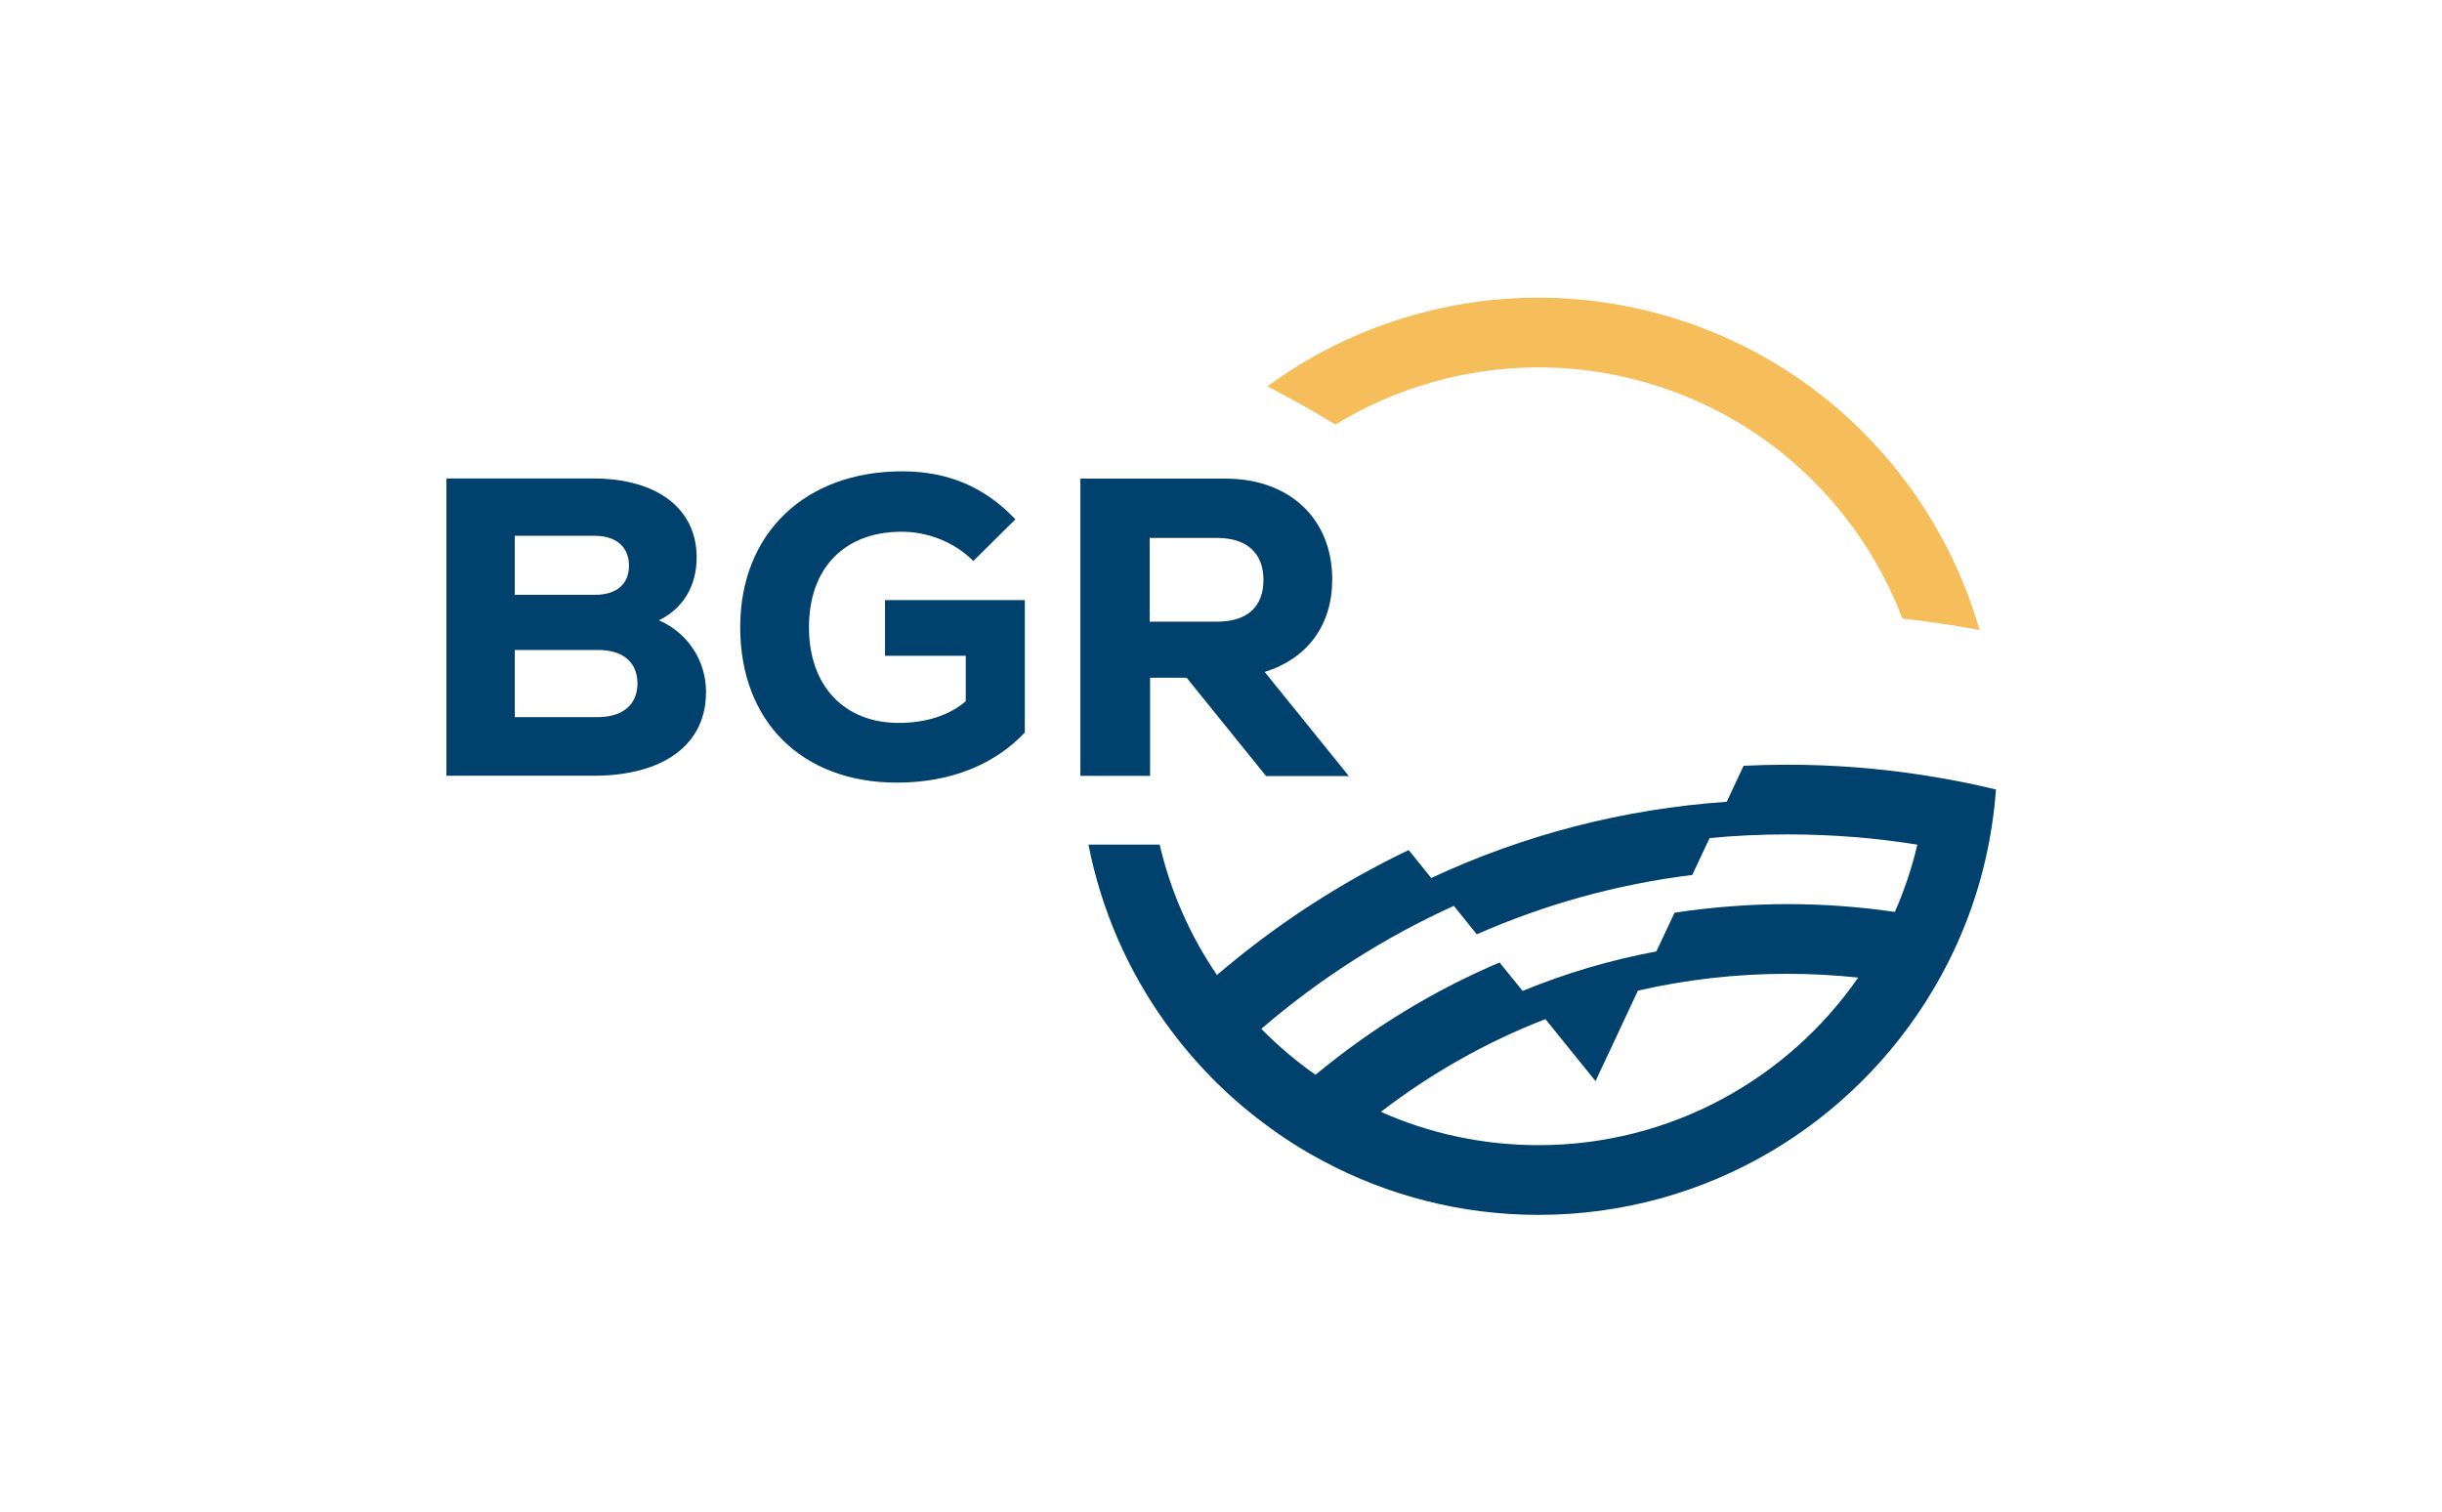
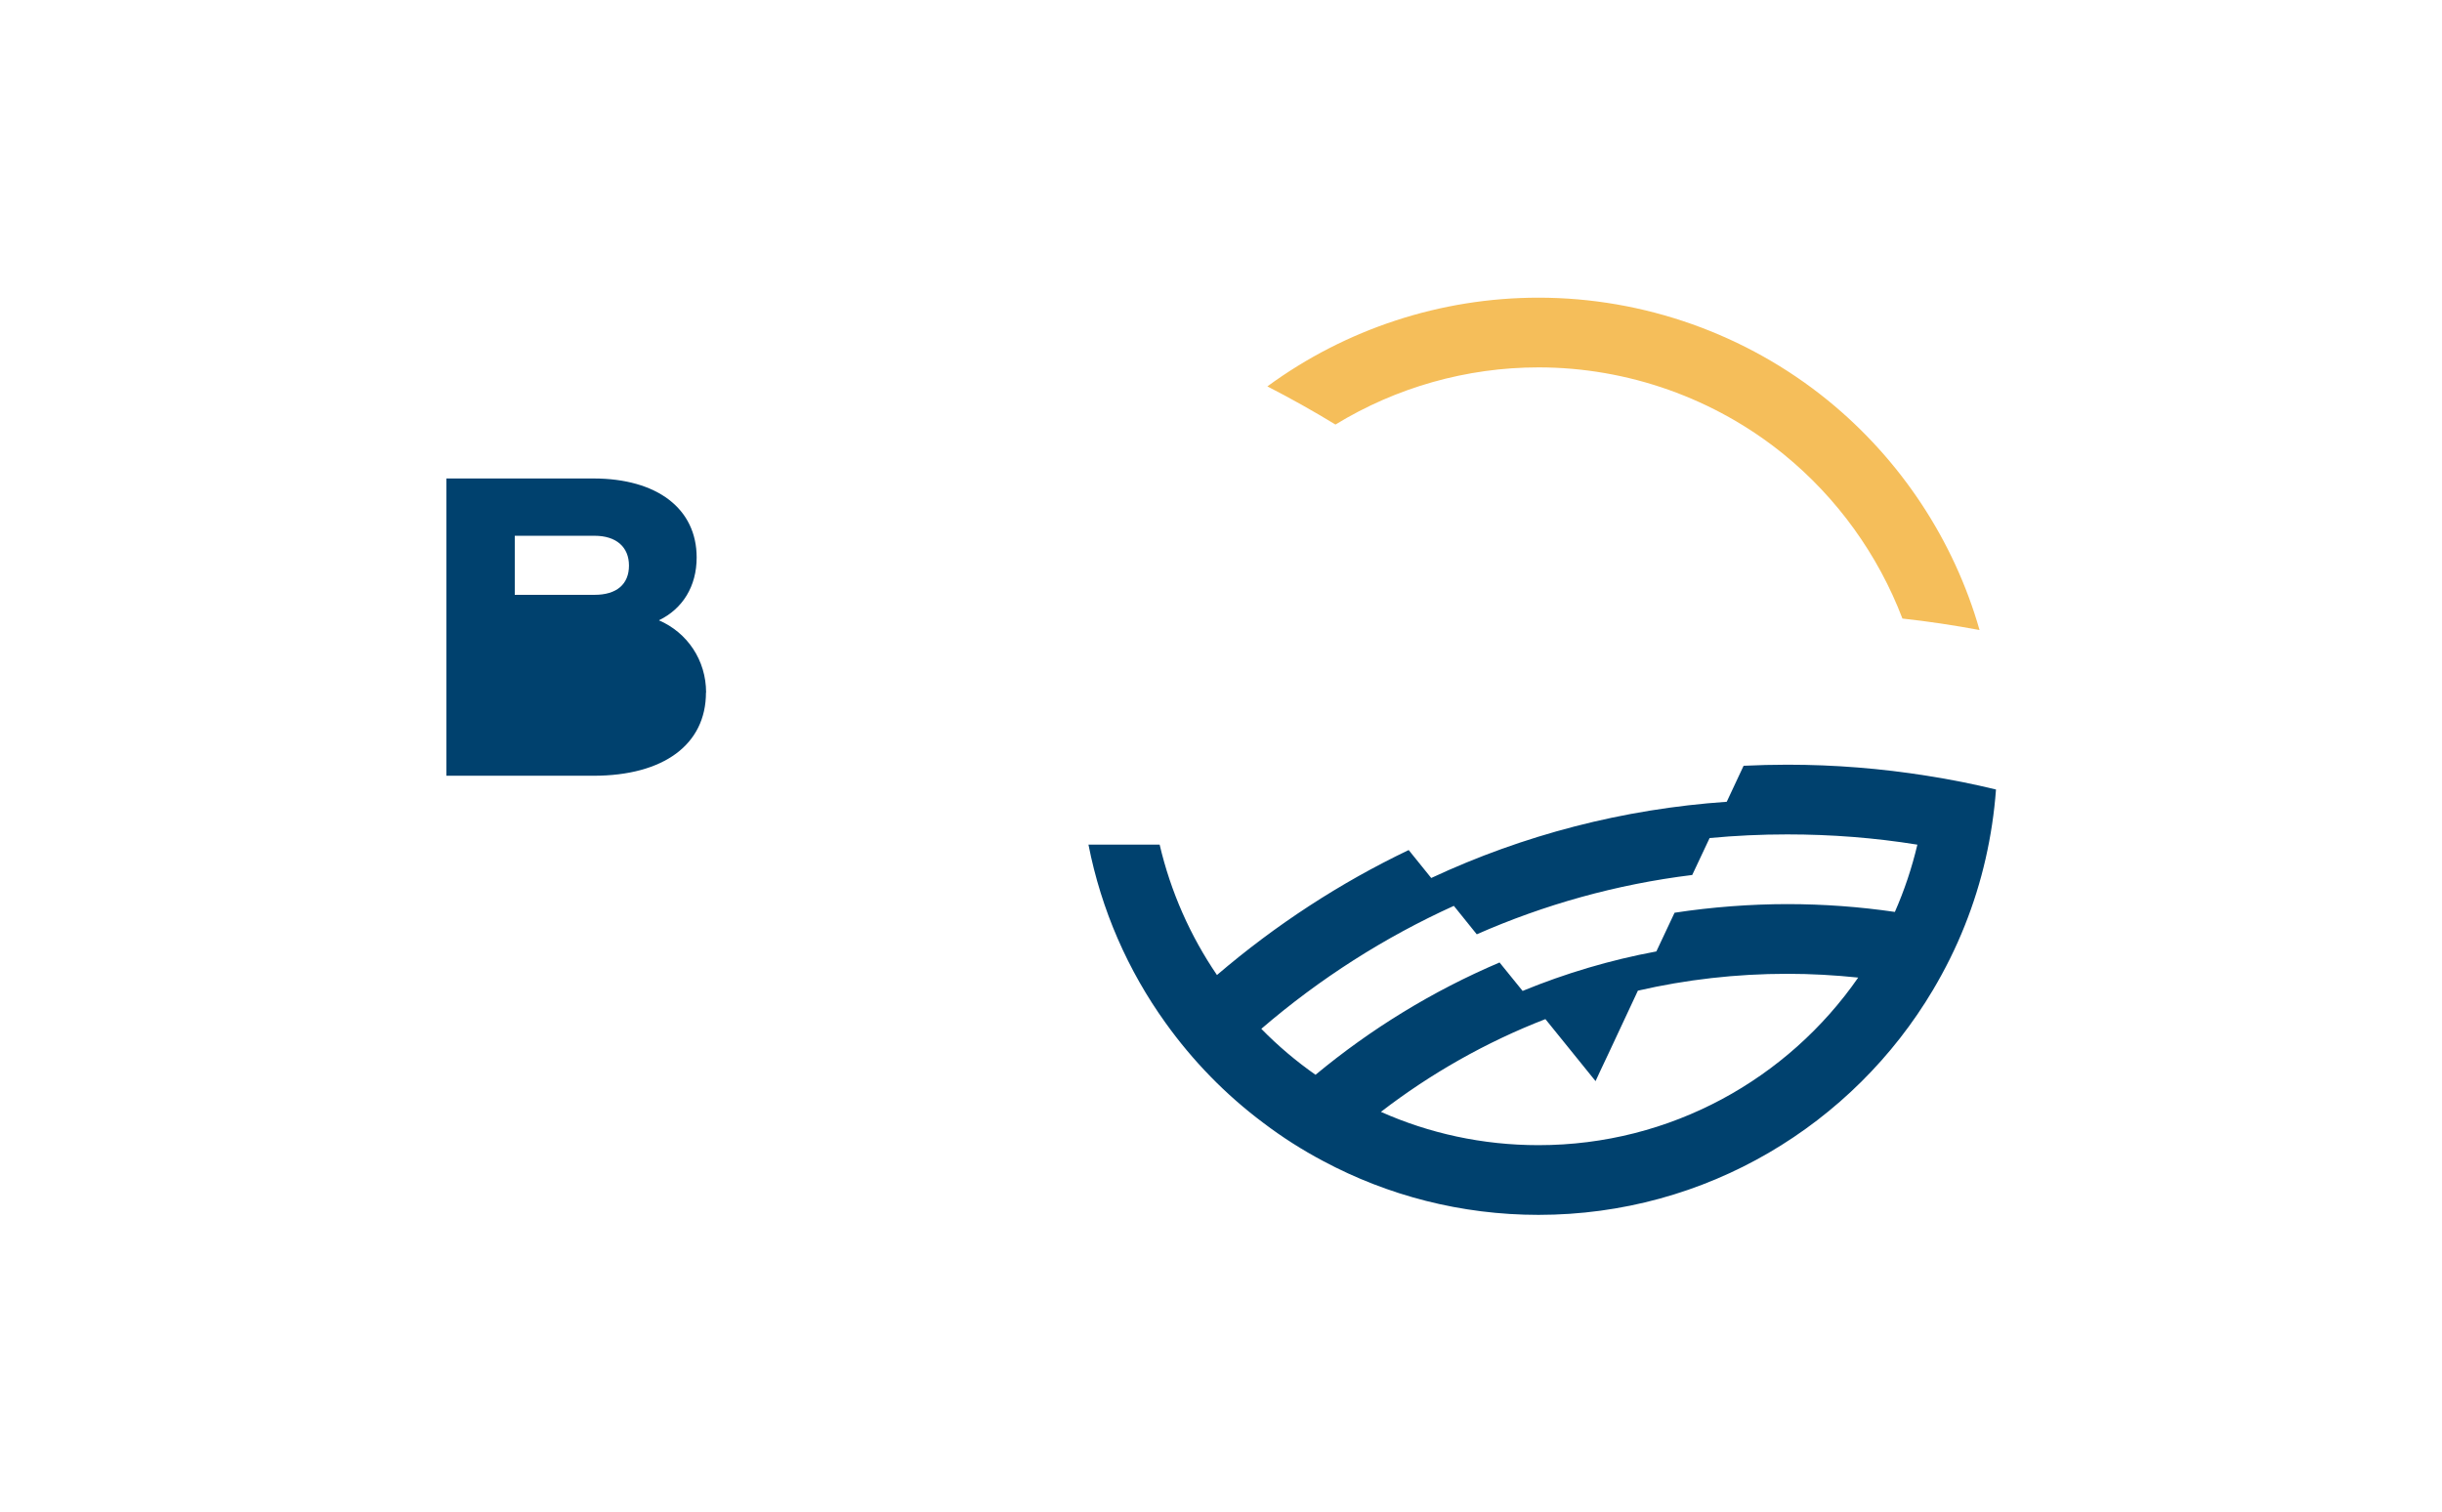
<svg xmlns="http://www.w3.org/2000/svg" id="Ebene_1" data-name="Ebene 1" viewBox="0 0 181.12 112.16">
  <defs>
    <style>
      .cls-1 {
        fill: #00416e;
      }

      .cls-2 {
        fill: #f5be5a;
      }
    </style>
  </defs>
  <path class="cls-2" d="M146.82,46.73c-1.89-.35-3.79-.64-5.72-.85-1.8-4.72-4.83-8.95-8.8-12.18-5.12-4.16-11.58-6.45-18.19-6.45-5.34,0-10.56,1.49-15.06,4.24-1.64-1-3.32-1.94-5.05-2.83,5.81-4.26,12.86-6.58,20.11-6.58,7.8,0,15.41,2.7,21.45,7.61,5.41,4.4,9.36,10.39,11.26,17.04Z" />
-   <path class="cls-1" d="M52.36,51.37c0,3.84-3.12,6.17-8.35,6.17h-10.9v-22.05h10.9c4.73,0,7.66,2.24,7.66,5.86,0,2.14-1.04,3.81-2.8,4.66,2.11,.91,3.5,2.96,3.5,5.36Zm-14.18-11.63v4.38h5.92c1.64,0,2.55-.79,2.55-2.17s-.95-2.21-2.55-2.21h-5.92Zm9.1,10.96c0-1.58-1.07-2.49-2.93-2.49h-6.17v4.98h6.17c1.86,0,2.93-.95,2.93-2.49Z" />
-   <path class="cls-1" d="M76.01,44.5v9.83c-2.24,2.39-5.54,3.72-9.48,3.72-7.06,0-11.63-4.54-11.63-11.53s4.85-11.56,12-11.56c3.37,0,6.11,1.13,8.41,3.56l-3.12,3.09c-1.39-1.39-3.34-2.17-5.32-2.17-4.25,0-6.87,2.71-6.87,7.09s2.65,7.09,6.65,7.09c2.05,0,3.78-.57,4.98-1.61v-3.37h-5.99v-4.13h10.37Z" />
-   <path class="cls-1" d="M88.02,50.27h-2.72v7.28h-5.17v-22.05h10.74c4.82,0,7.94,3.02,7.94,7.47,0,3.37-1.8,5.86-5.01,6.87l6.24,7.72h-6.14l-5.88-7.28Zm2.26-10.37h-5.01v6.21h5.01c2.21,0,3.43-1.1,3.43-3.09s-1.23-3.12-3.43-3.12Z" />
+   <path class="cls-1" d="M52.36,51.37c0,3.84-3.12,6.17-8.35,6.17h-10.9v-22.05h10.9c4.73,0,7.66,2.24,7.66,5.86,0,2.14-1.04,3.81-2.8,4.66,2.11,.91,3.5,2.96,3.5,5.36Zm-14.18-11.63v4.38h5.92c1.64,0,2.55-.79,2.55-2.17s-.95-2.21-2.55-2.21h-5.92Zm9.1,10.96c0-1.58-1.07-2.49-2.93-2.49h-6.17h6.17c1.86,0,2.93-.95,2.93-2.49Z" />
  <path class="cls-1" d="M142.92,57.54c-3.39-.54-6.85-.82-10.36-.82-1.08,0-2.17,.03-3.24,.08l-1.25,2.67c-7.68,.53-15.08,2.46-21.91,5.65h-.01l-1.67-2.07c-5.08,2.43-9.86,5.54-14.22,9.27-1.97-2.89-3.43-6.16-4.25-9.67h-5.28c.95,4.85,2.93,9.34,5.71,13.21,1.01,1.41,2.12,2.74,3.33,3.98,1.22,1.25,2.53,2.4,3.92,3.44,1.41,1.07,2.9,2.02,4.47,2.85,4.76,2.54,10.19,3.98,15.95,3.98,12.43,0,23.33-6.7,29.26-16.69,.9-1.52,1.69-3.1,2.35-4.76,.64-1.6,1.16-3.26,1.55-4.97,.38-1.67,.64-3.38,.77-5.13-1.69-.41-3.39-.75-5.12-1.02Zm-28.81,27.4c-4.16,0-8.12-.88-11.69-2.47,3.69-2.84,7.79-5.17,12.2-6.88,1.44,1.78,3.3,4.09,3.72,4.6,.12-.28,.5-1.07,.98-2.09l1.15-2.46c.34-.73,.69-1.48,1.01-2.16,3.57-.82,7.28-1.25,11.08-1.25,1.78,0,3.53,.1,5.26,.28-5.21,7.51-13.9,12.43-23.71,12.43Zm26.43-17.3c-2.6-.38-5.27-.58-7.98-.58s-5.63,.22-8.36,.64l-1.35,2.87c-3.44,.64-6.76,1.63-9.92,2.93l-1.71-2.11c-4.96,2.11-9.55,4.93-13.65,8.33-1.44-1.01-2.79-2.15-4.02-3.41,4.35-3.74,9.16-6.8,14.28-9.12l1.7,2.11c5-2.2,10.36-3.71,15.98-4.4l1.29-2.74c1.9-.18,3.83-.27,5.76-.27,3.26,0,6.49,.25,9.65,.76-.41,1.73-.97,3.4-1.67,4.99Z" />
</svg>